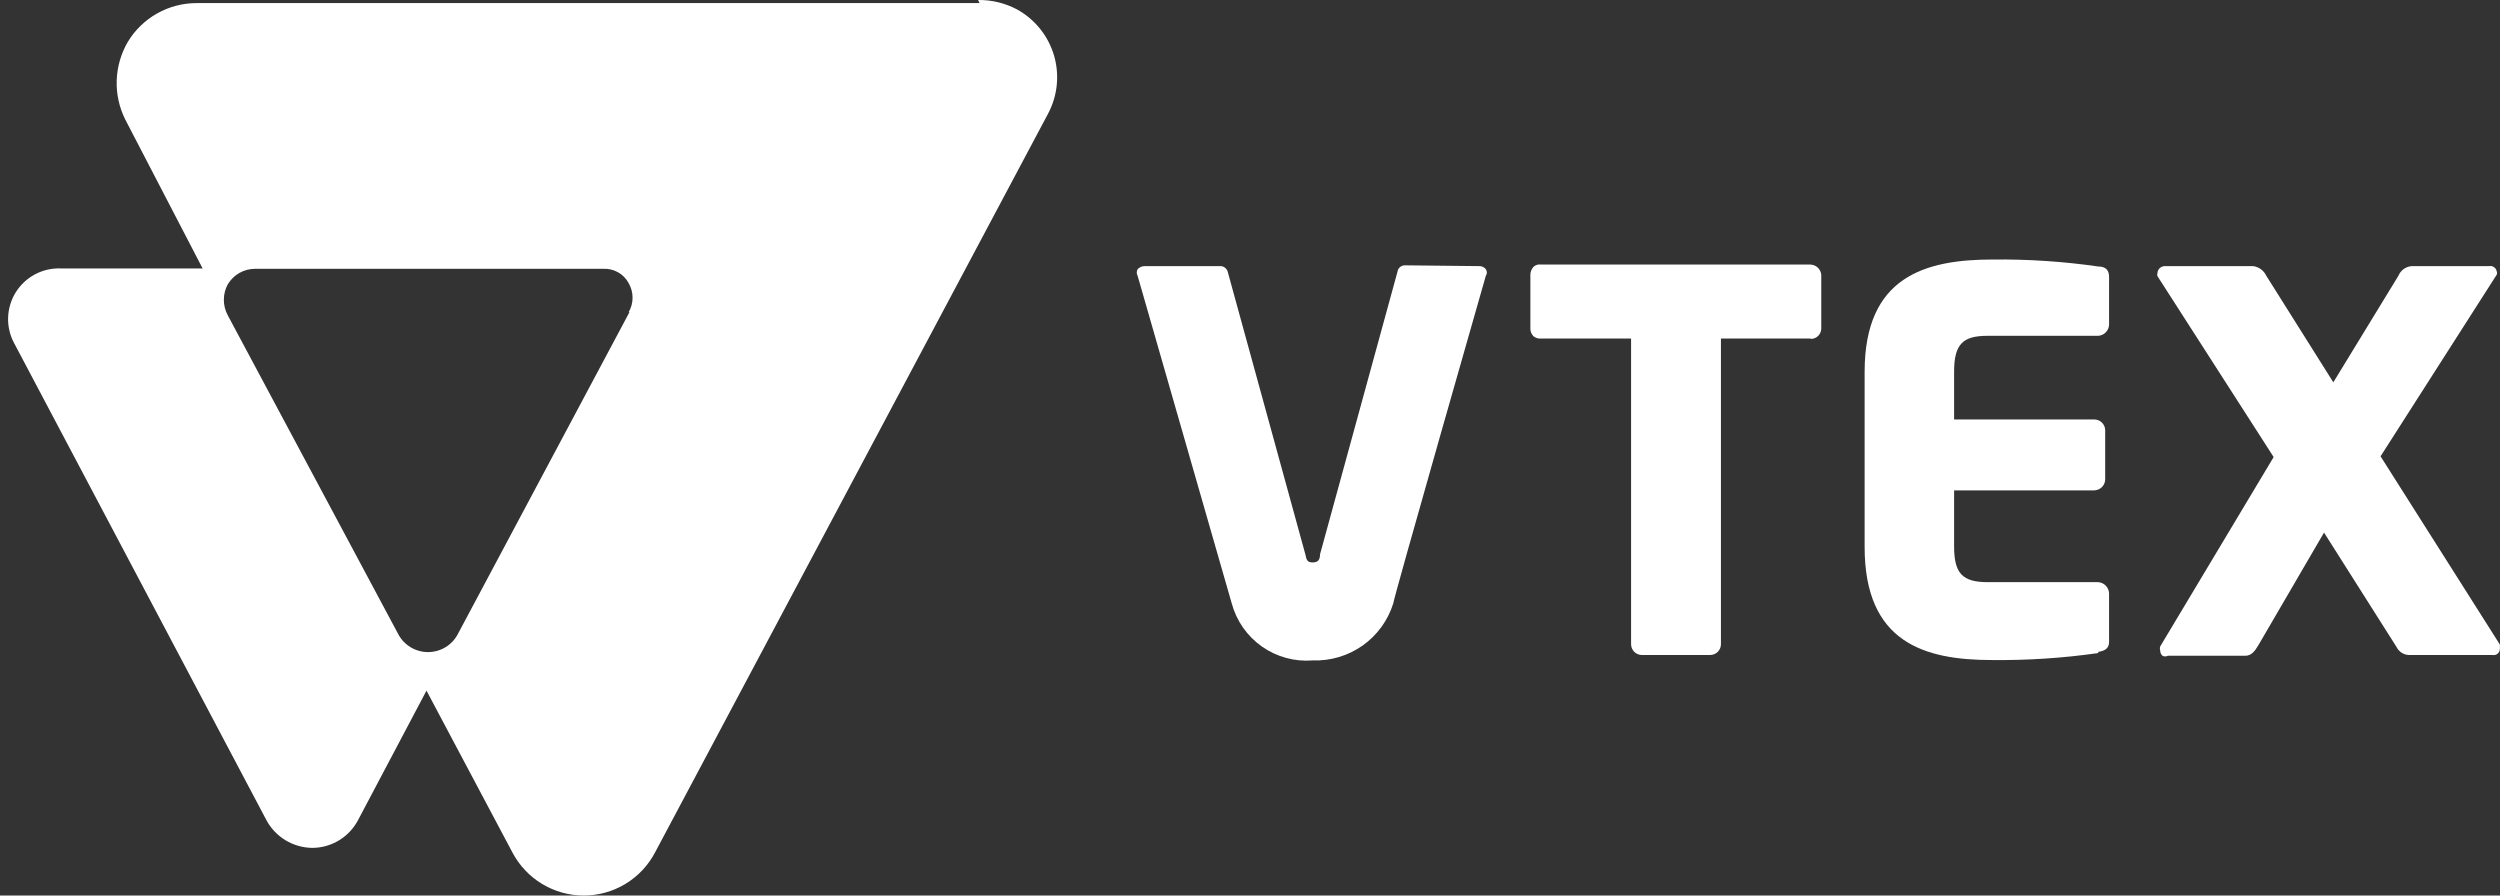
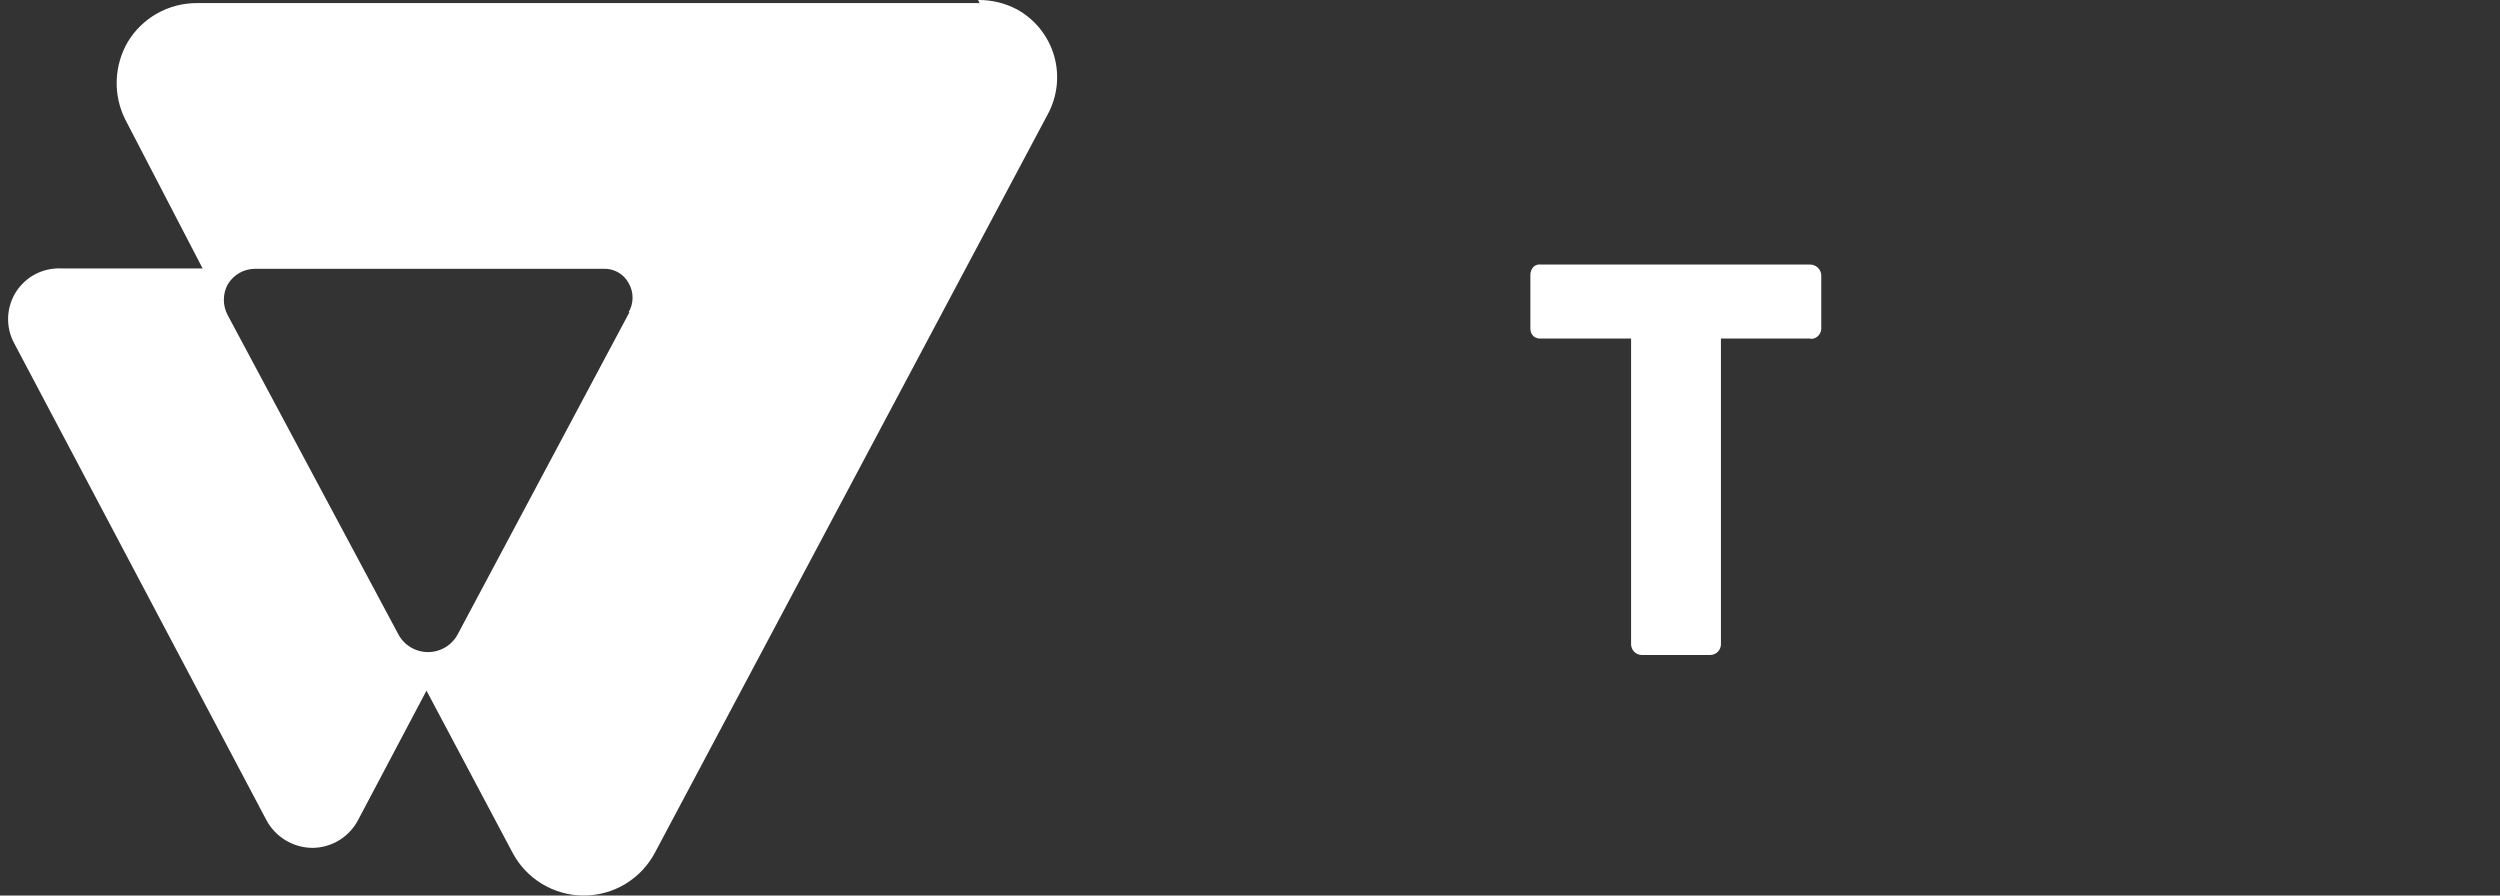
<svg xmlns="http://www.w3.org/2000/svg" width="67" height="24" viewBox="0 0 67 24" fill="none">
  <rect x="0" y="0" width="67" height="24" fill="#333333" stroke="none" />
  <path d="M48.53 9.073H46.121V17.273C46.119 17.347 46.088 17.417 46.036 17.469C45.984 17.521 45.914 17.551 45.841 17.554H43.993C43.92 17.551 43.85 17.521 43.798 17.469C43.746 17.417 43.716 17.347 43.713 17.273V9.073H41.294C41.259 9.076 41.223 9.072 41.19 9.061C41.156 9.051 41.124 9.033 41.097 9.011C41.044 8.958 41.015 8.887 41.014 8.813V7.36C41.015 7.283 41.045 7.209 41.097 7.152C41.123 7.127 41.154 7.108 41.188 7.098C41.223 7.087 41.259 7.084 41.294 7.09H48.509C48.584 7.09 48.656 7.117 48.711 7.167C48.767 7.217 48.802 7.286 48.81 7.36V8.813C48.807 8.886 48.776 8.954 48.724 9.005C48.672 9.055 48.602 9.083 48.53 9.083" fill="white" />
-   <path d="M56.232 17.502C55.29 17.637 54.339 17.699 53.388 17.689C51.571 17.689 49.972 17.221 49.972 14.658V9.965C49.972 7.412 51.592 6.955 53.408 6.955C54.353 6.945 55.297 7.007 56.232 7.142C56.44 7.142 56.523 7.246 56.523 7.422V8.709C56.518 8.785 56.486 8.856 56.432 8.91C56.379 8.963 56.307 8.995 56.232 9H53.263C52.62 9 52.37 9.208 52.37 9.955V11.242H56.128C56.203 11.242 56.276 11.271 56.33 11.324C56.384 11.376 56.416 11.447 56.419 11.523V12.862C56.414 12.936 56.381 13.006 56.327 13.058C56.274 13.11 56.203 13.139 56.128 13.142H52.37V14.647C52.37 15.374 52.599 15.602 53.273 15.602H56.232C56.307 15.607 56.379 15.639 56.432 15.693C56.486 15.746 56.518 15.817 56.523 15.893V17.201C56.523 17.356 56.44 17.439 56.232 17.471" fill="white" />
-   <path d="M66.83 17.554H64.599C64.522 17.559 64.445 17.541 64.378 17.502C64.311 17.463 64.258 17.405 64.225 17.336L62.284 14.273L60.529 17.284C60.426 17.46 60.332 17.574 60.176 17.574H58.1C58.078 17.586 58.053 17.592 58.028 17.592C58.002 17.592 57.977 17.586 57.955 17.574C57.935 17.556 57.919 17.534 57.908 17.509C57.897 17.483 57.892 17.456 57.893 17.429C57.882 17.395 57.882 17.359 57.893 17.325L60.934 12.249L57.82 7.401C57.811 7.375 57.811 7.345 57.82 7.318C57.823 7.268 57.845 7.22 57.881 7.186C57.918 7.151 57.967 7.132 58.017 7.132H60.384C60.46 7.142 60.532 7.171 60.594 7.216C60.655 7.262 60.705 7.322 60.737 7.391L62.533 10.246L64.277 7.391C64.307 7.32 64.355 7.258 64.417 7.212C64.48 7.167 64.553 7.139 64.63 7.132H66.706C66.729 7.127 66.753 7.127 66.776 7.132C66.799 7.137 66.821 7.147 66.84 7.16C66.86 7.174 66.876 7.191 66.889 7.211C66.901 7.231 66.91 7.254 66.913 7.277C66.924 7.304 66.924 7.333 66.913 7.36L63.799 12.229L66.996 17.273C66.999 17.315 66.999 17.357 66.996 17.398C66.995 17.422 66.989 17.445 66.978 17.466C66.968 17.488 66.952 17.506 66.933 17.521C66.915 17.536 66.893 17.546 66.87 17.552C66.847 17.558 66.823 17.558 66.799 17.554" fill="white" />
-   <path d="M37.661 7.111C37.612 7.108 37.564 7.123 37.525 7.154C37.487 7.184 37.461 7.228 37.454 7.277L35.377 14.855C35.377 15.011 35.315 15.073 35.18 15.073C35.045 15.073 35.014 15.021 34.983 14.855L32.907 7.298C32.897 7.248 32.869 7.204 32.829 7.174C32.789 7.143 32.739 7.128 32.689 7.132H30.675C30.64 7.132 30.605 7.14 30.573 7.154C30.541 7.168 30.512 7.189 30.488 7.215C30.473 7.241 30.465 7.272 30.465 7.303C30.465 7.334 30.473 7.364 30.488 7.391L33.011 16.173C33.138 16.641 33.424 17.049 33.82 17.328C34.216 17.606 34.697 17.738 35.18 17.699C35.658 17.716 36.127 17.576 36.518 17.301C36.908 17.025 37.196 16.629 37.339 16.173C37.339 16.059 39.82 7.391 39.82 7.391C39.838 7.365 39.848 7.334 39.848 7.303C39.848 7.271 39.838 7.241 39.82 7.215C39.8 7.189 39.775 7.169 39.747 7.155C39.718 7.14 39.686 7.132 39.654 7.132L37.661 7.111Z" fill="white" />
  <path d="M26.253 0.083H5.274C4.903 0.082 4.537 0.177 4.213 0.359C3.889 0.541 3.618 0.803 3.426 1.121C3.243 1.434 3.141 1.788 3.128 2.15C3.115 2.513 3.193 2.872 3.354 3.197L5.43 7.194H1.62C1.38 7.186 1.143 7.242 0.931 7.356C0.72 7.47 0.543 7.638 0.417 7.842C0.292 8.047 0.223 8.281 0.217 8.52C0.211 8.76 0.269 8.997 0.385 9.208L7.132 21.965C7.25 22.192 7.428 22.381 7.645 22.515C7.863 22.648 8.112 22.72 8.367 22.723C8.623 22.723 8.874 22.651 9.091 22.518C9.309 22.384 9.486 22.193 9.603 21.965L11.43 18.509L13.734 22.848C13.917 23.195 14.192 23.487 14.529 23.69C14.865 23.893 15.251 24 15.644 24C16.037 24 16.423 23.893 16.759 23.69C17.096 23.487 17.371 23.195 17.554 22.848L28.08 3.062C28.342 2.579 28.402 2.012 28.247 1.484C28.091 0.957 27.732 0.513 27.25 0.249C26.93 0.081 26.573 -0.005 26.212 0L26.253 0.083ZM16.869 8.367L12.27 16.993C12.194 17.139 12.079 17.261 11.938 17.346C11.797 17.431 11.636 17.476 11.471 17.476C11.307 17.476 11.145 17.431 11.004 17.346C10.863 17.261 10.748 17.139 10.672 16.993L6.104 8.45C6.035 8.322 5.999 8.18 5.999 8.035C5.999 7.89 6.035 7.747 6.104 7.62C6.18 7.494 6.286 7.389 6.413 7.316C6.54 7.244 6.684 7.205 6.831 7.204H16.174C16.311 7.198 16.447 7.231 16.567 7.299C16.686 7.367 16.784 7.467 16.848 7.588C16.917 7.707 16.953 7.841 16.953 7.978C16.953 8.114 16.917 8.249 16.848 8.367" fill="white" />
</svg>